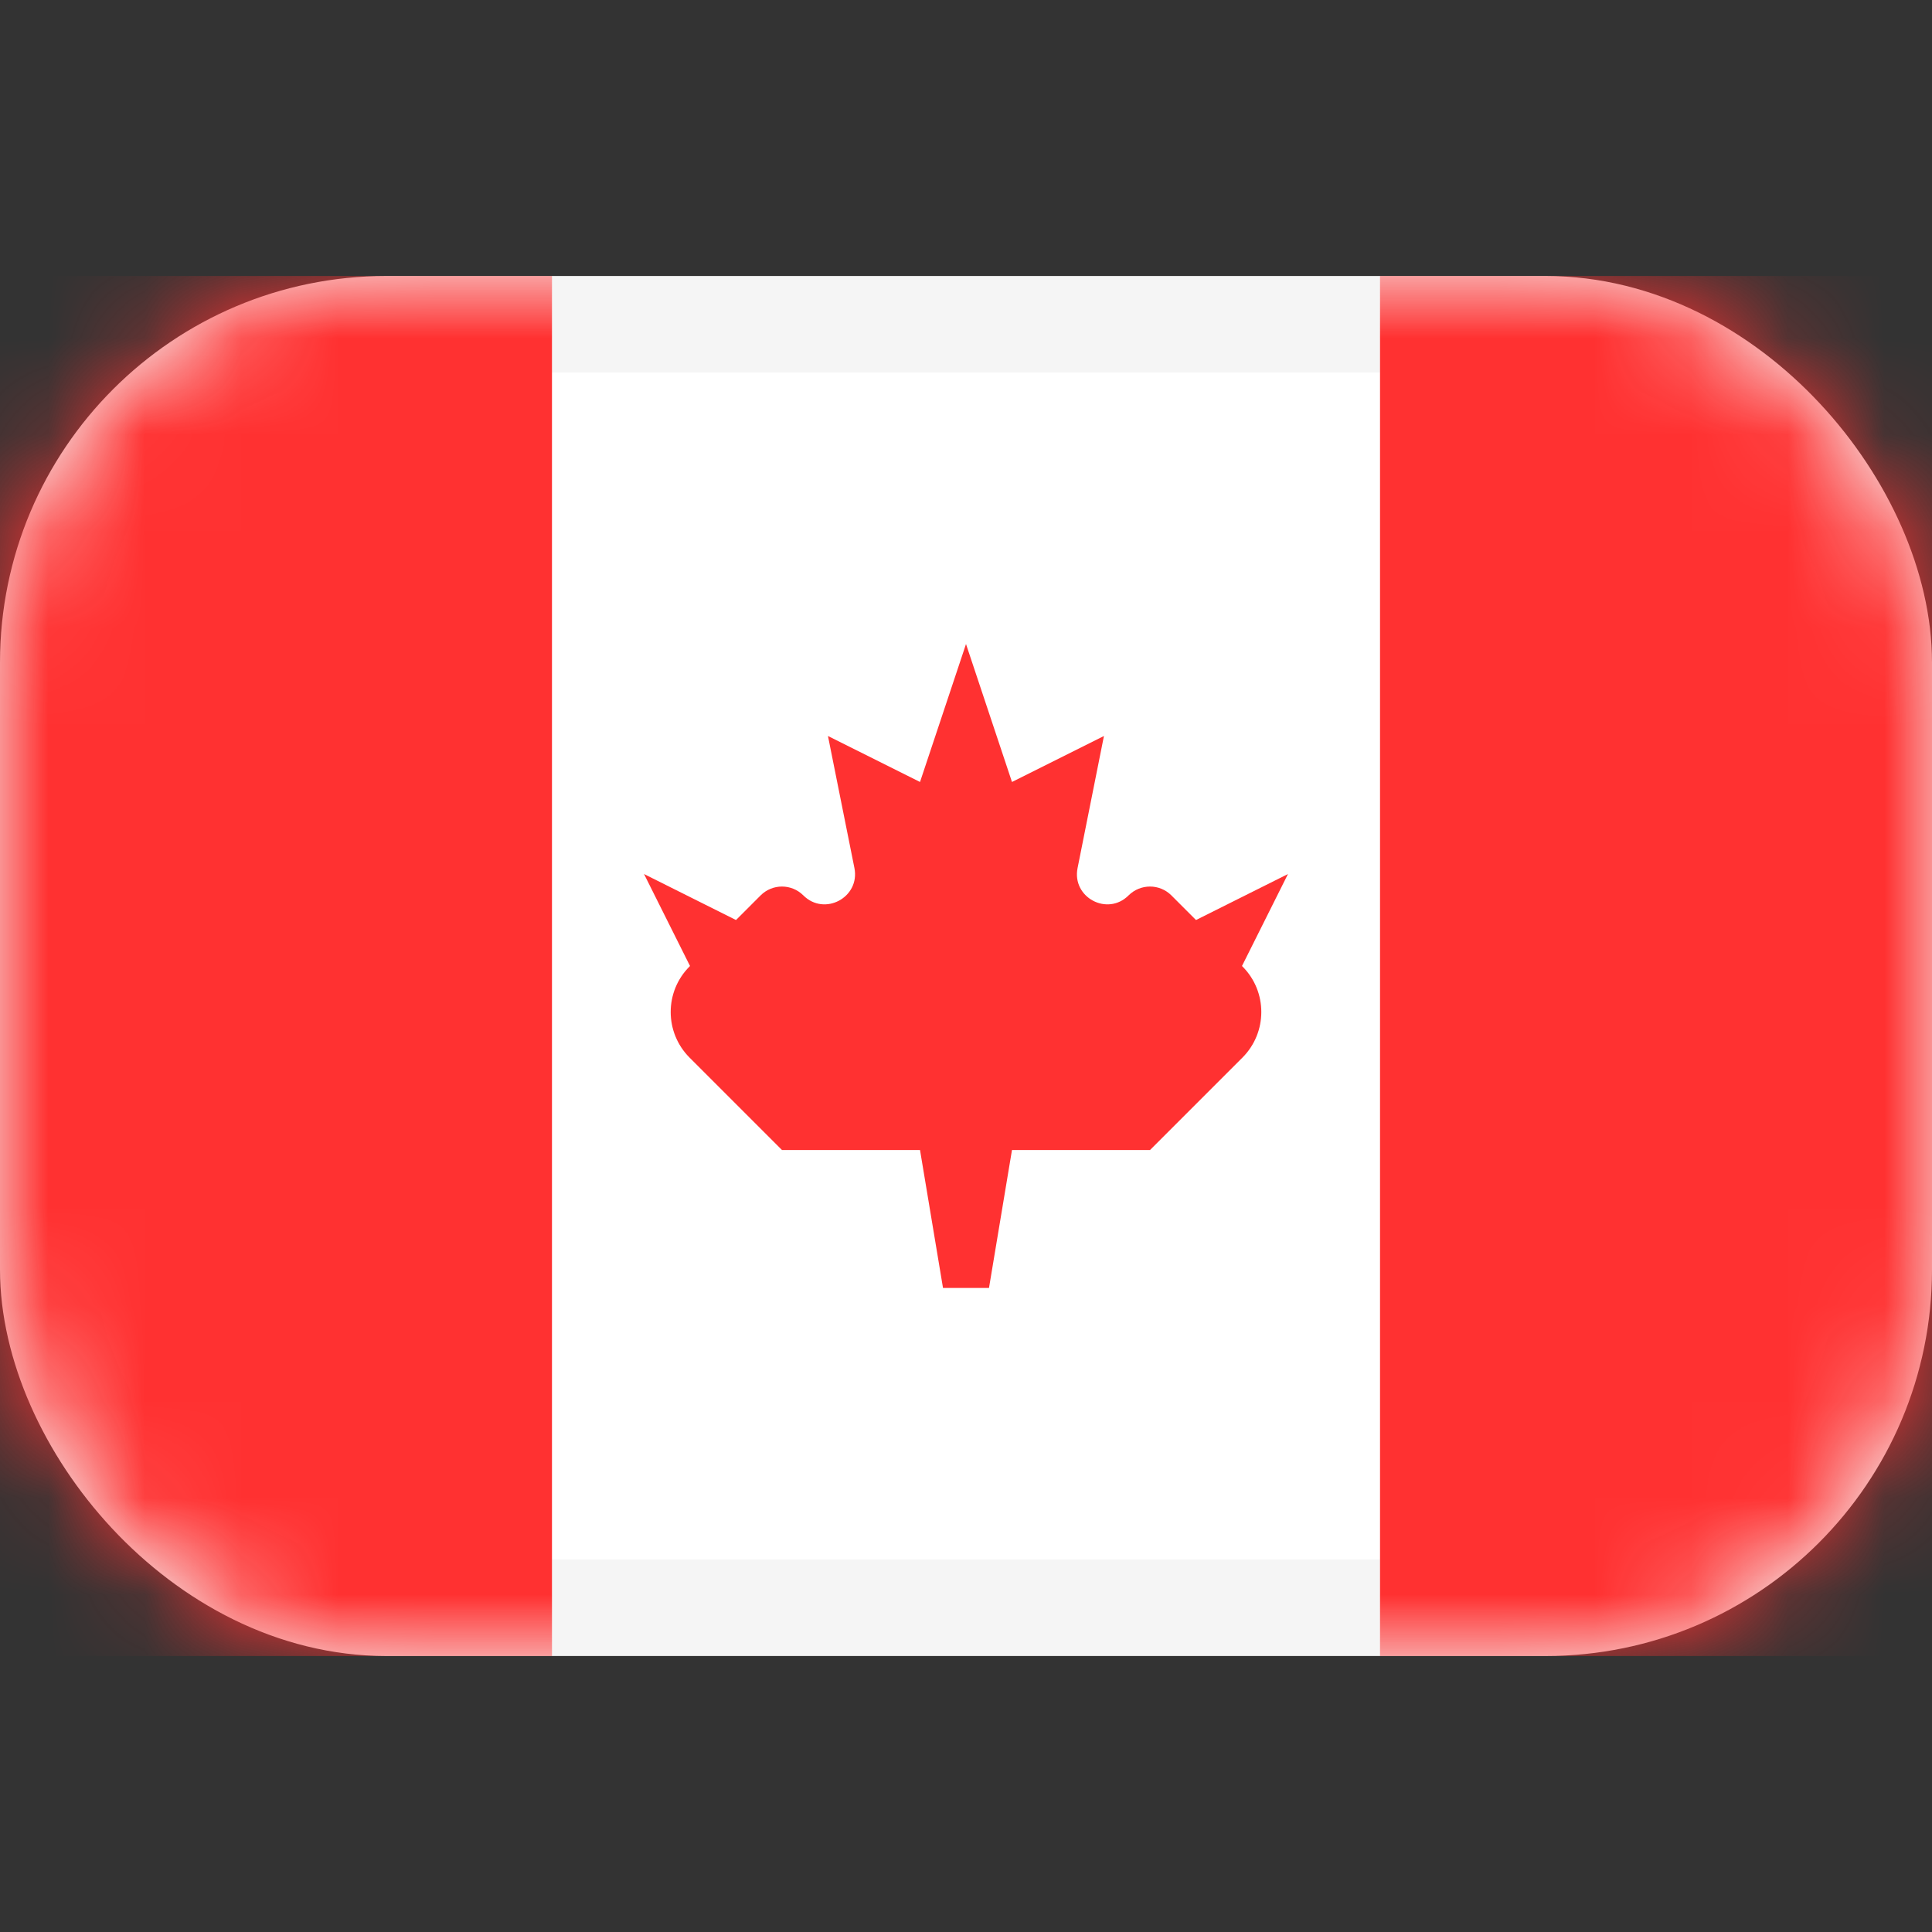
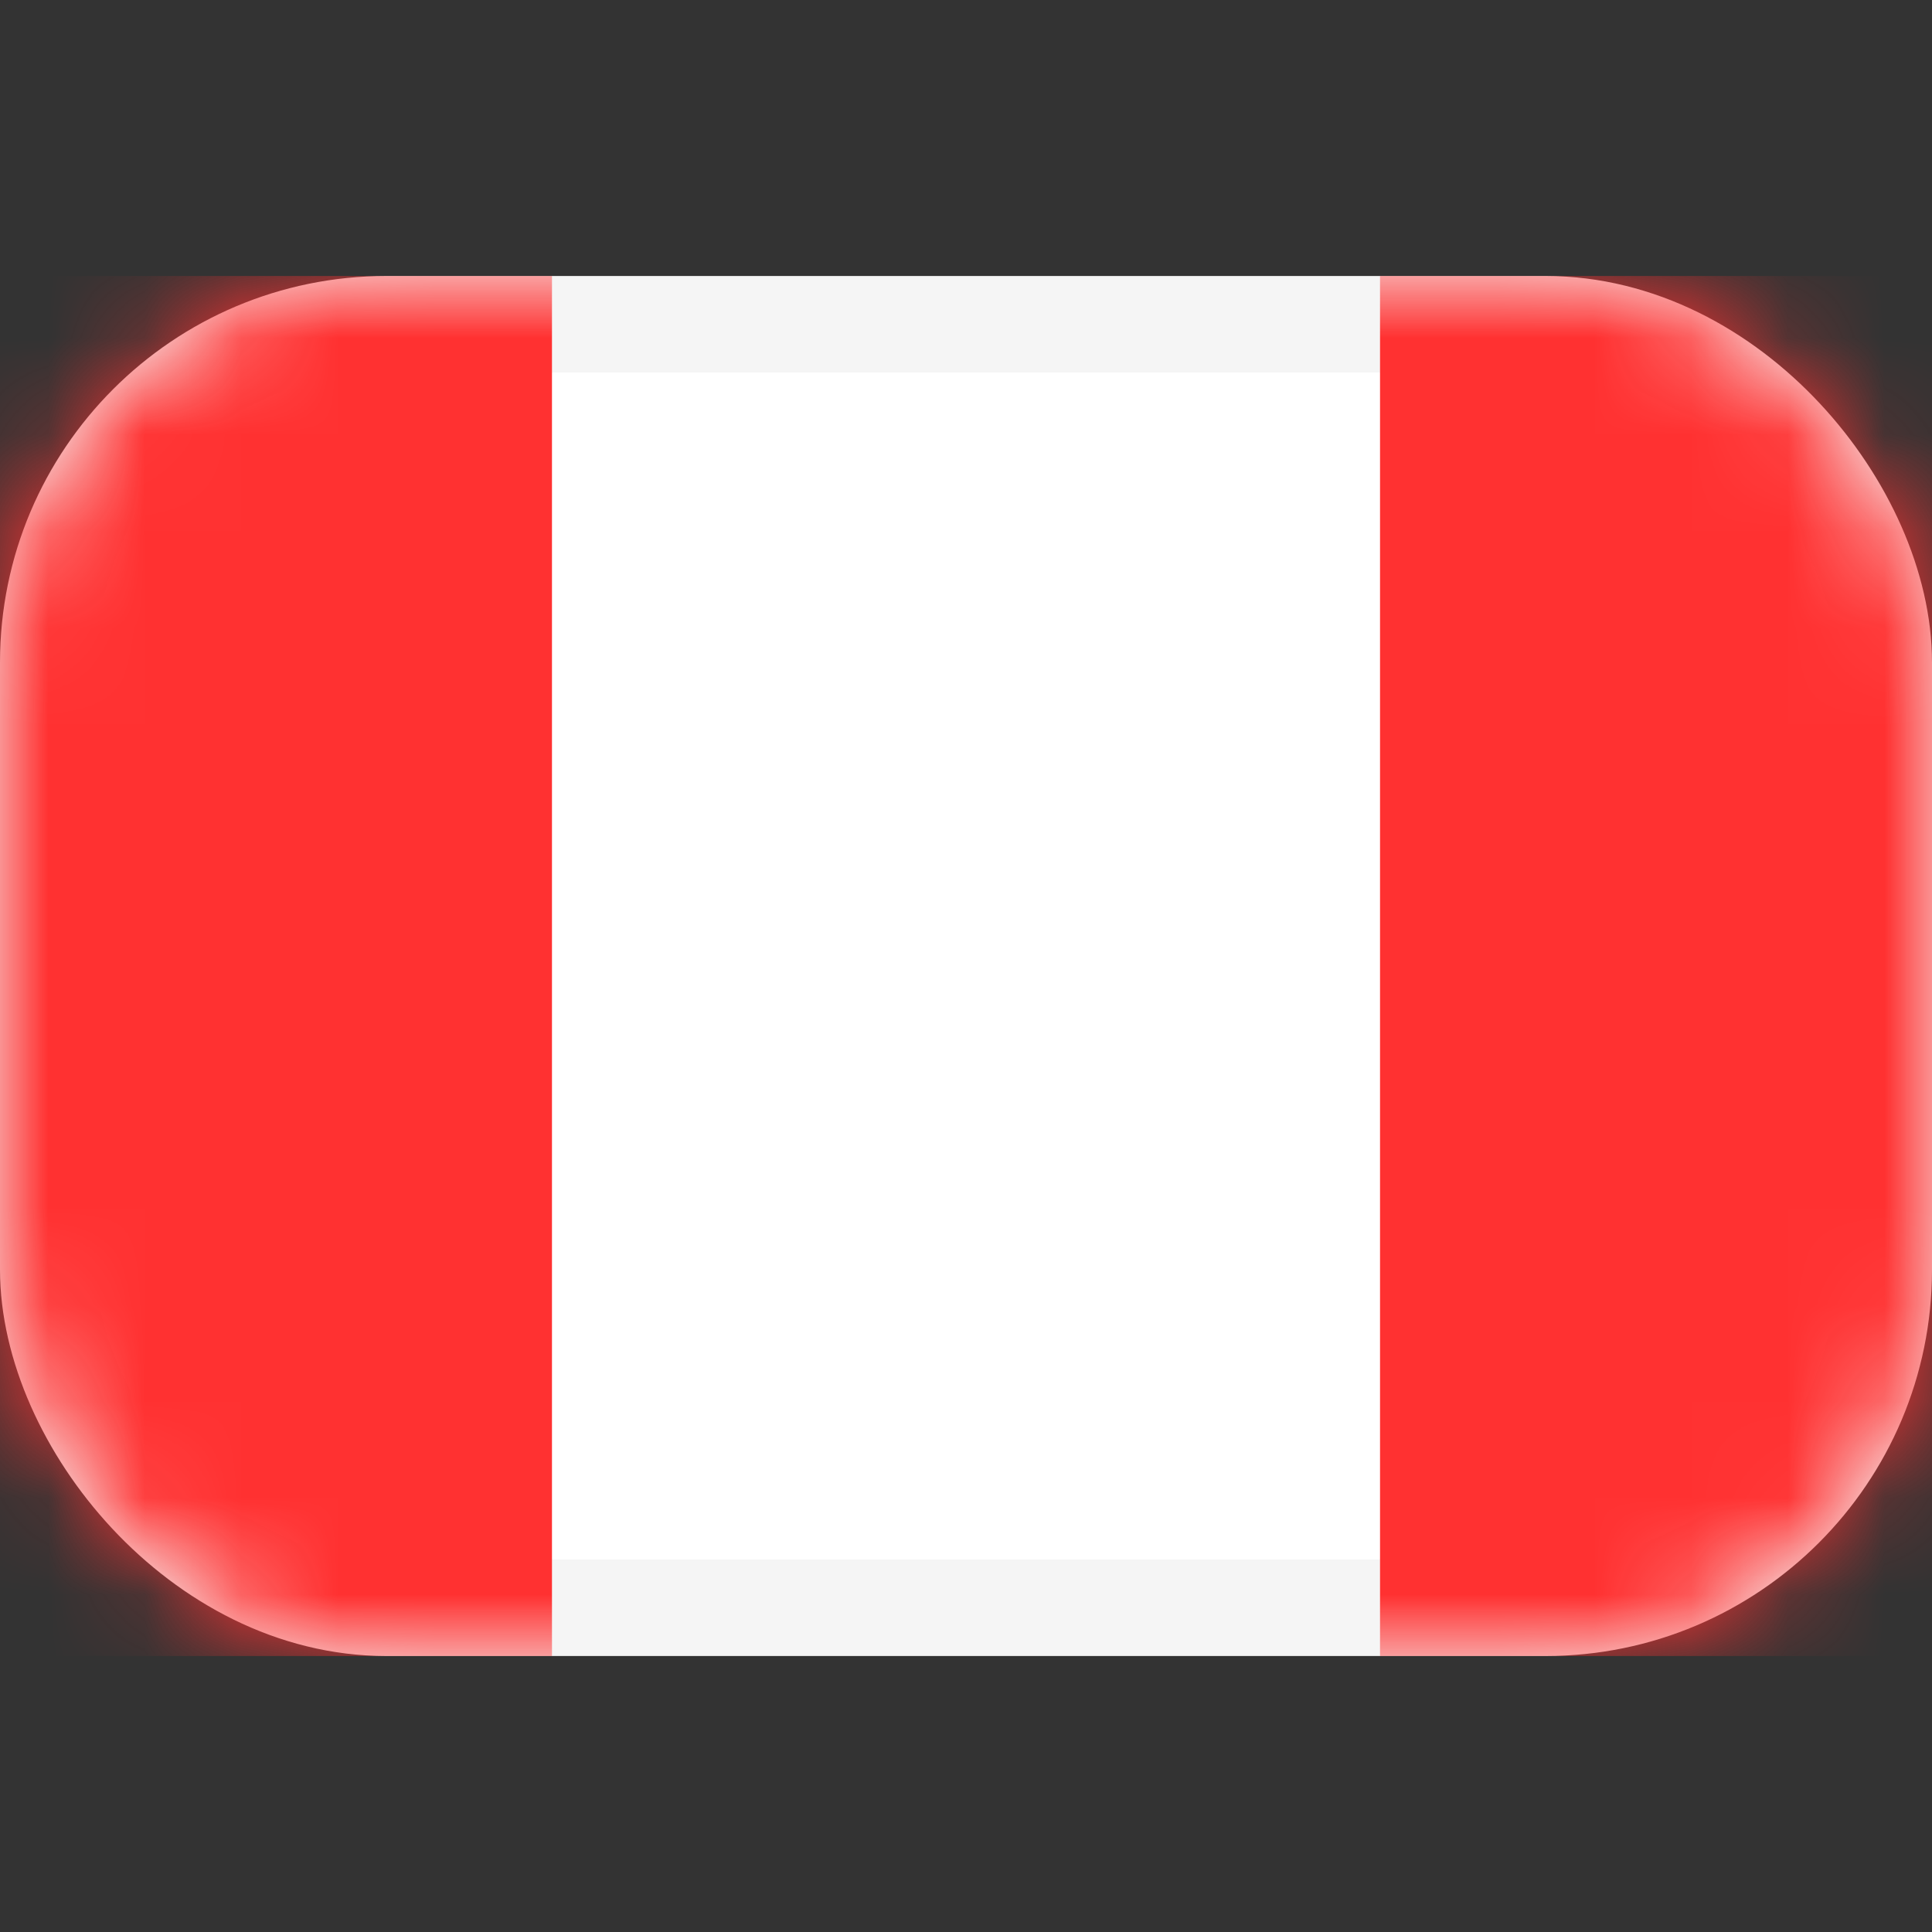
<svg xmlns="http://www.w3.org/2000/svg" width="20" height="20" viewBox="0 0 20 20" fill="none">
  <rect x="0" y="0" width="20" height="20" fill="#333333" stroke="none" />
  <rect x="0.5" y="3.357" width="19" height="13.286" rx="3.5" fill="white" stroke="#F5F5F5" />
  <mask id="mask0_693_2267" style="mask-type:luminance" maskUnits="userSpaceOnUse" x="0" y="2" width="20" height="16">
    <rect y="2.857" width="20" height="14.286" rx="4" fill="white" />
  </mask>
  <g mask="url(#mask0_693_2267)">
    <rect x="14.286" y="2.857" width="5.714" height="14.286" fill="#FF3131" />
    <path fill-rule="evenodd" clip-rule="evenodd" d="M0 17.143H5.714V2.857H0V17.143Z" fill="#FF3131" />
-     <path fill-rule="evenodd" clip-rule="evenodd" d="M11.683 9.269C11.464 9.488 11.094 9.29 11.155 8.986L11.428 7.619L10.476 8.095L10 6.667L9.524 8.095L8.571 7.619L8.845 8.986C8.905 9.29 8.535 9.488 8.316 9.269C8.194 9.147 7.996 9.147 7.874 9.269L7.619 9.524L6.667 9.048L7.143 10L7.138 10.005C6.878 10.265 6.878 10.687 7.138 10.948L8.095 11.905H9.524L9.762 13.333H10.238L10.476 11.905H11.905L12.862 10.948C13.122 10.687 13.122 10.265 12.862 10.005L12.857 10L13.333 9.048L12.381 9.524L12.126 9.269C12.004 9.147 11.806 9.147 11.683 9.269Z" fill="#FF3131" />
  </g>
</svg>